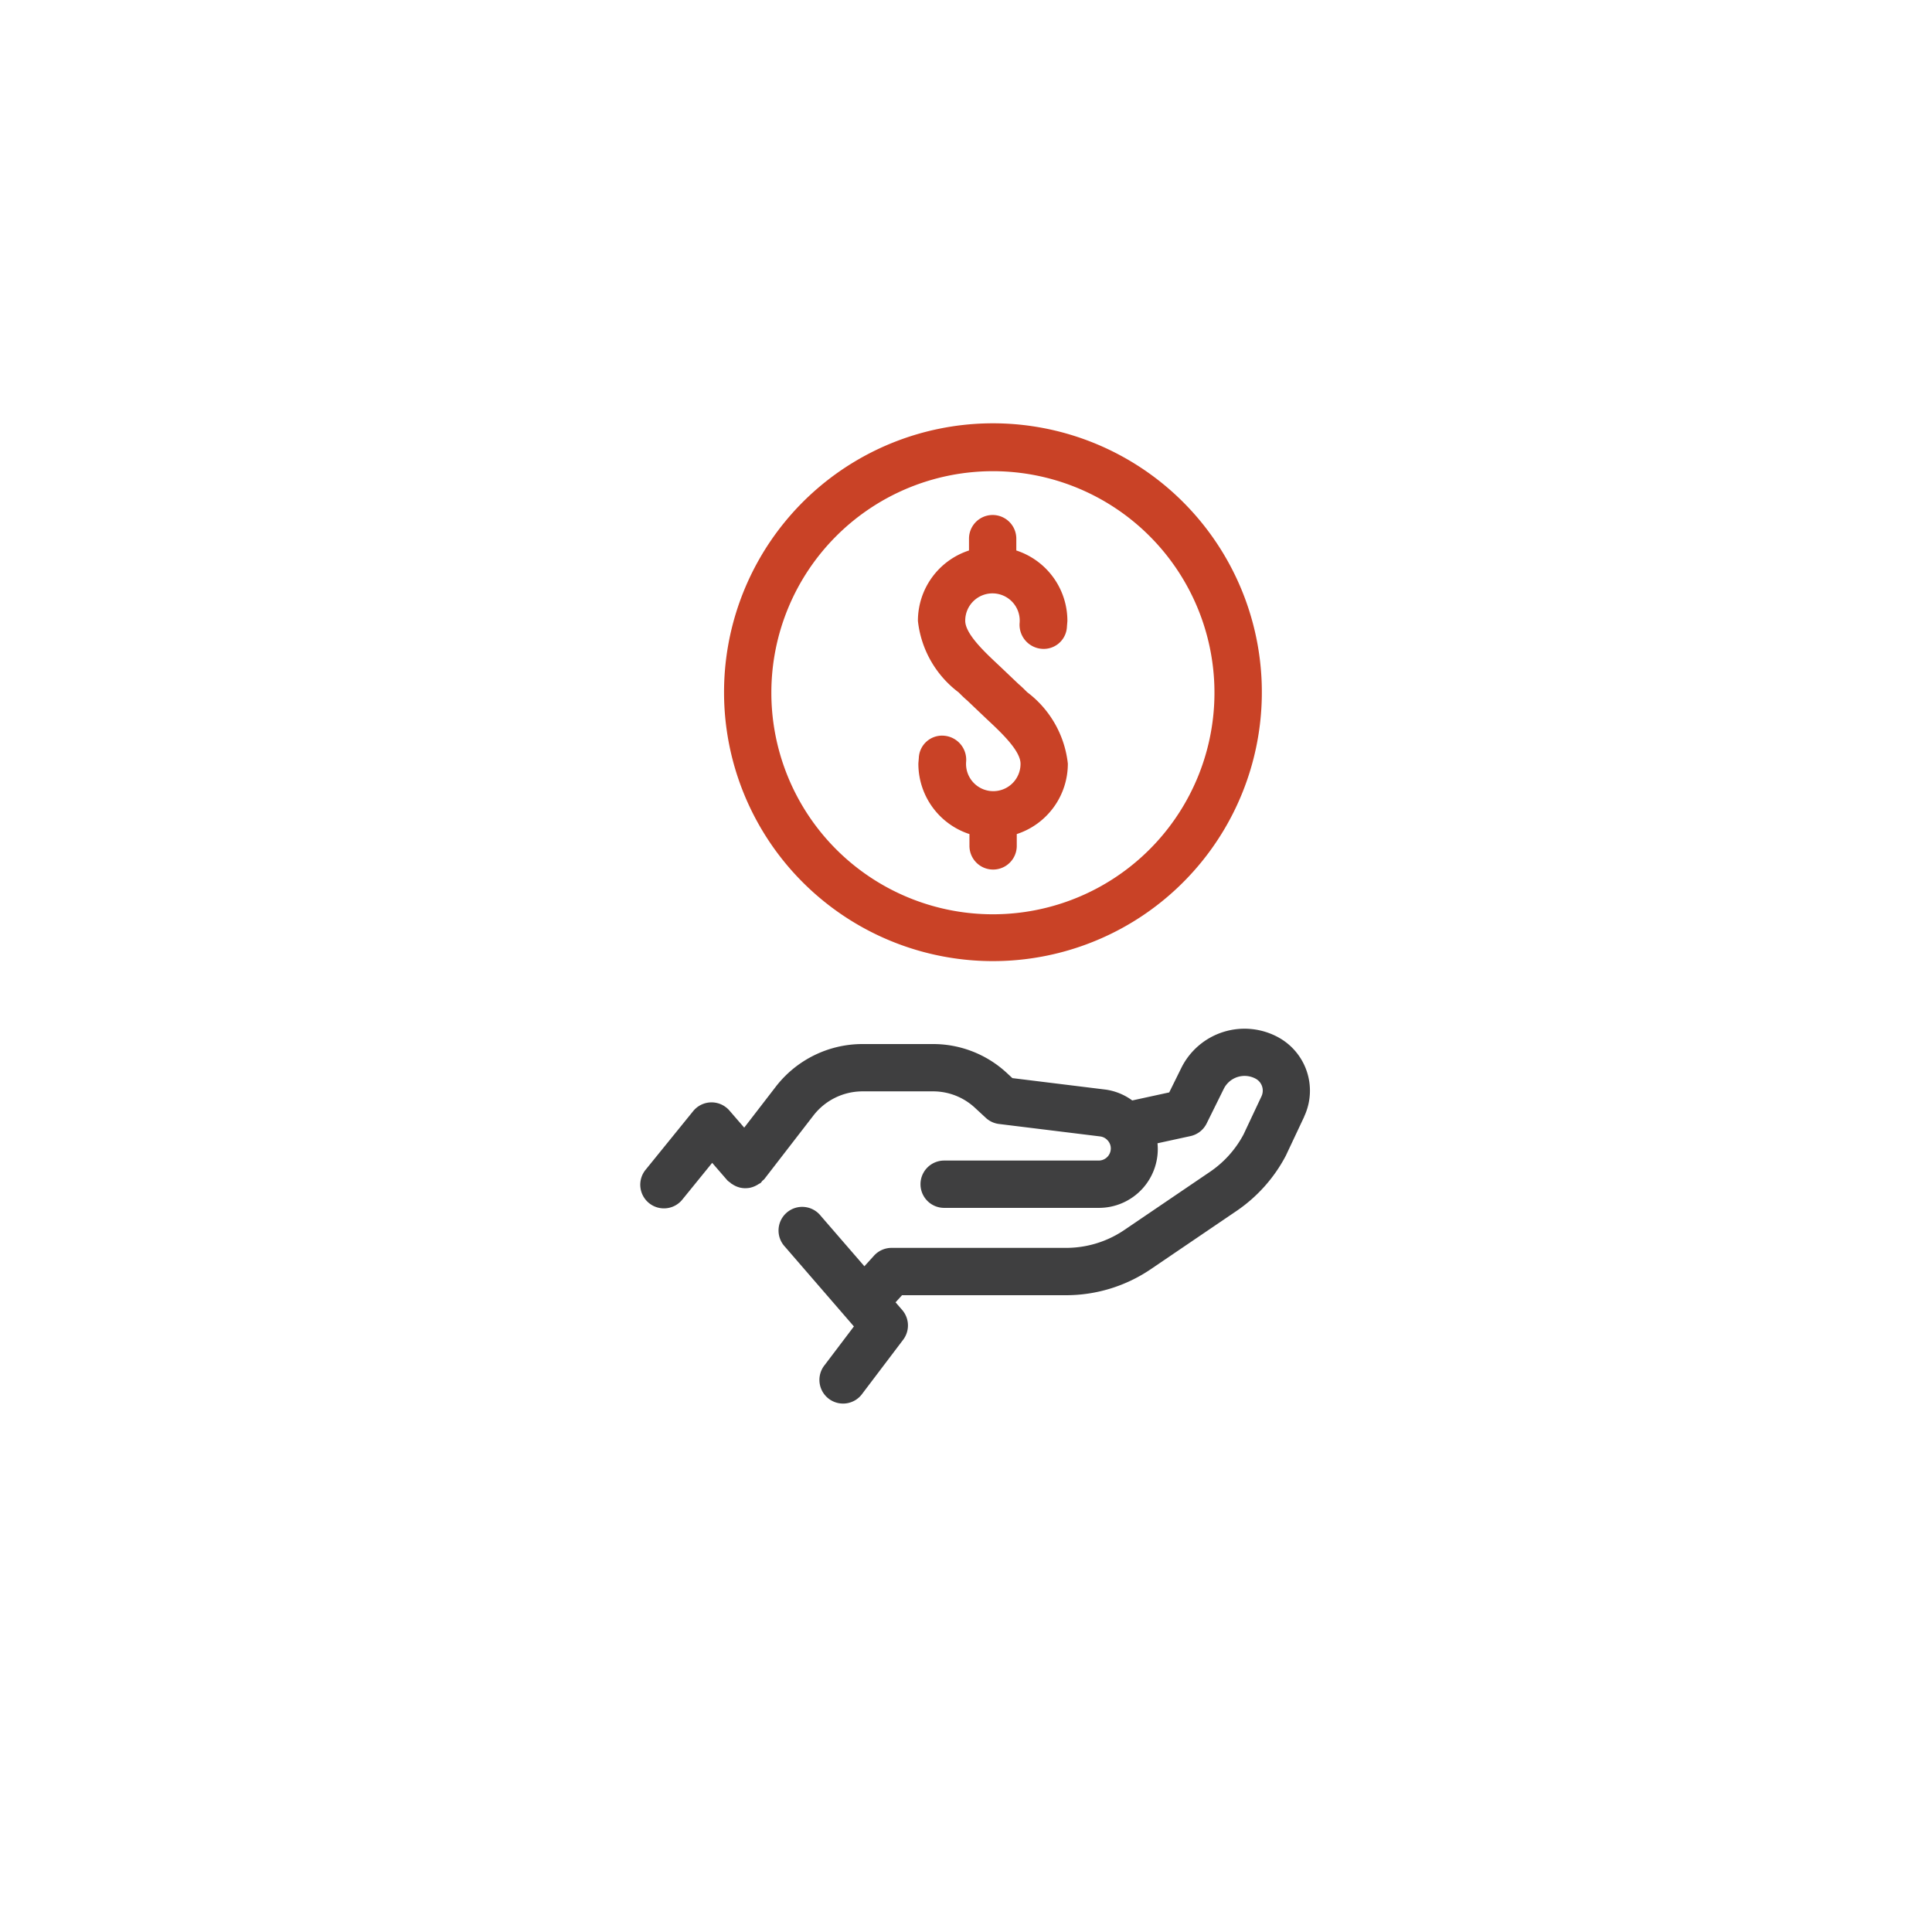
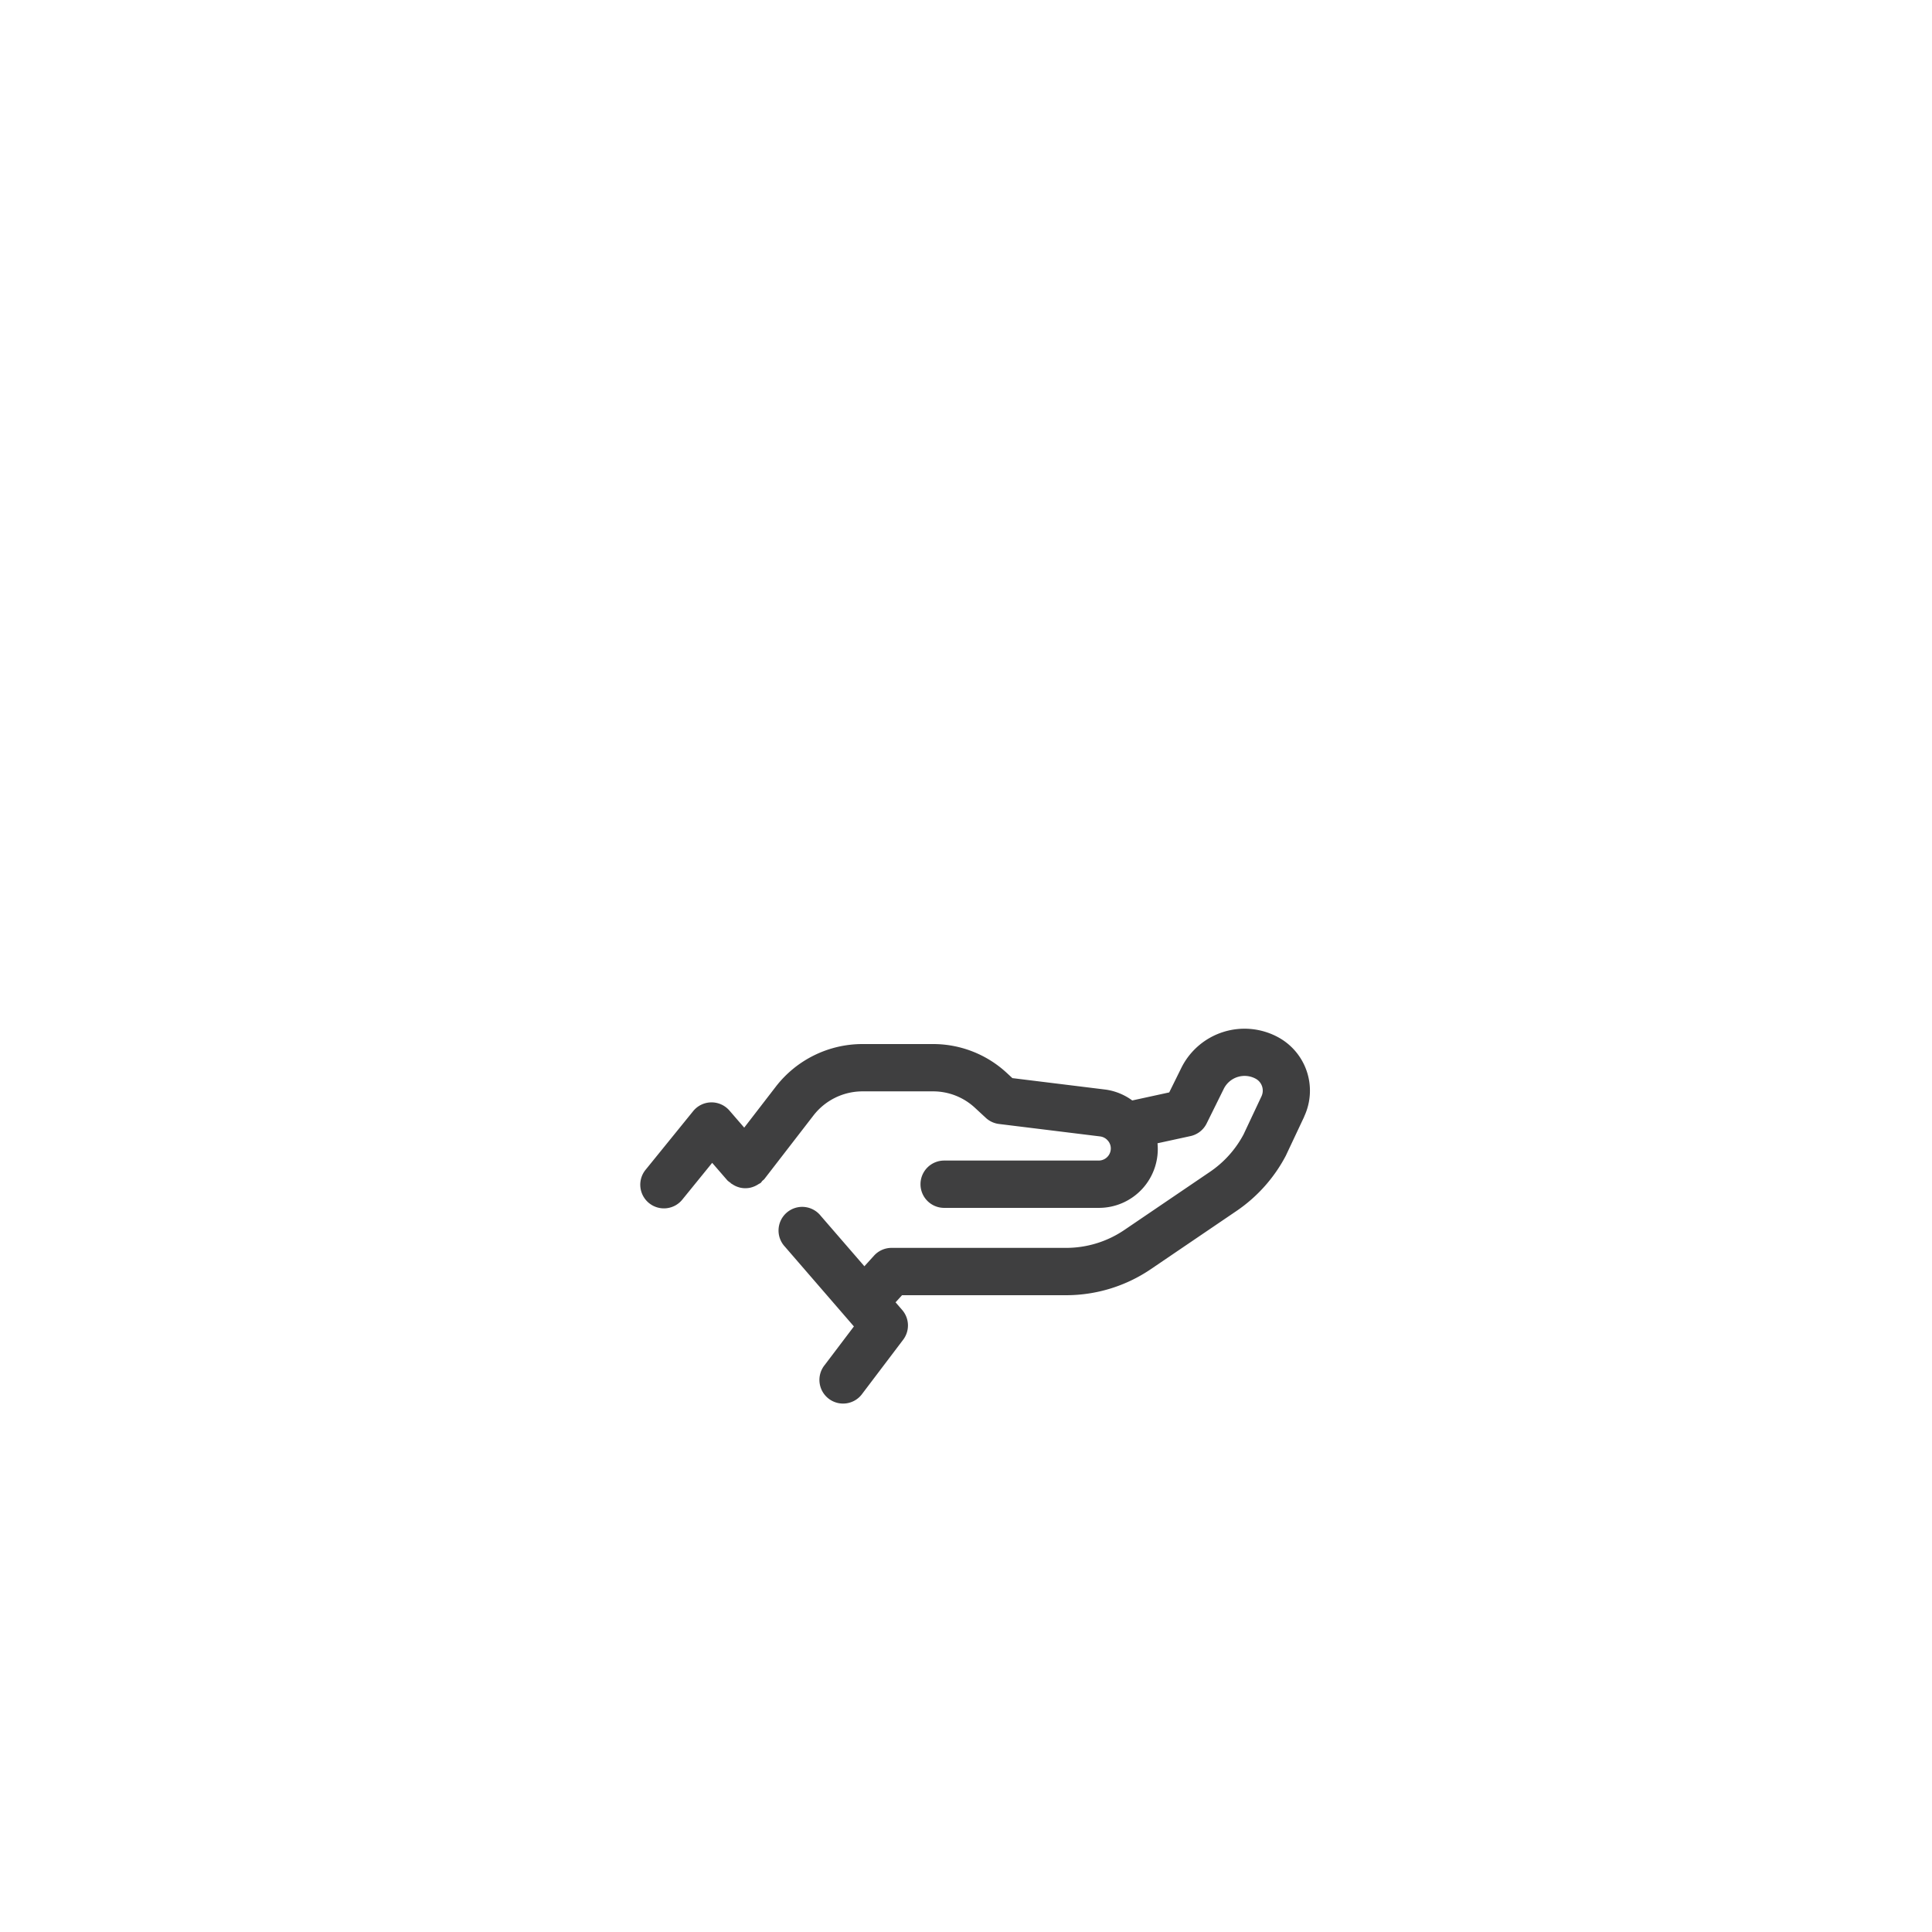
<svg xmlns="http://www.w3.org/2000/svg" width="98" height="98" viewBox="0 0 98 98">
  <defs>
    <filter id="Ellipse_663" x="0" y="0" width="98" height="98" filterUnits="userSpaceOnUse">
      <feOffset dy="3" input="SourceAlpha" />
      <feGaussianBlur stdDeviation="1.5" result="blur" />
      <feFlood flood-color="#fad2bd" />
      <feComposite operator="in" in2="blur" />
      <feComposite in="SourceGraphic" />
    </filter>
  </defs>
  <g id="cost-effective" transform="translate(-918.5 -518.5)">
    <g transform="matrix(1, 0, 0, 1, 918.5, 518.5)" filter="url(#Ellipse_663)">
      <circle id="Ellipse_663-2" data-name="Ellipse 663" cx="44.5" cy="44.5" r="44.5" transform="translate(4.5 1.5)" fill="#fff" />
    </g>
    <g id="Group_130750" data-name="Group 130750" transform="translate(6502 3033)">
      <path id="noun-cost-effective-5110534" d="M225.142,89.477l-.936,1.987h0a7.736,7.736,0,0,1-2.5,2.8l-4.336,2.945h0a7.652,7.652,0,0,1-4.319,1.328H204.74l-.328.361.337.389h0a1.2,1.2,0,0,1,.049,1.508l-2.066,2.728a1.2,1.2,0,1,1-1.912-1.448l1.479-1.954-3.5-4.046a1.2,1.2,0,1,1,1.813-1.57l2.219,2.564.491-.541a1.2,1.2,0,0,1,.888-.392h8.846a5.258,5.258,0,0,0,2.97-.914l4.337-2.945a5.3,5.3,0,0,0,1.7-1.894l.91-1.934h0a.685.685,0,0,0-.293-.893,1.179,1.179,0,0,0-1.62.513l-.869,1.757h0a1.2,1.2,0,0,1-.82.64l-1.672.364h0a2.985,2.985,0,0,1-2.983,3.277h-7.839a1.2,1.2,0,0,1,0-2.4h7.84a.615.615,0,0,0,.6-.741.608.608,0,0,0-.179-.314l-.014-.015h0a.619.619,0,0,0-.334-.154l-5.126-.631h0A1.2,1.2,0,0,1,209,89.55l-.563-.521h0a3.116,3.116,0,0,0-2.123-.832h-3.587a3.148,3.148,0,0,0-2.476,1.218l-2.5,3.237a1.125,1.125,0,0,1-.1.086,1.179,1.179,0,0,1-.077.1,1.145,1.145,0,0,1-.108.061,1.276,1.276,0,0,1-.449.19,1.13,1.13,0,0,1-.136.017,1.167,1.167,0,0,1-.337-.022c-.033-.007-.063-.016-.095-.026a1.162,1.162,0,0,1-.34-.168c-.013-.009-.028-.01-.041-.021s-.018-.025-.031-.035a1.1,1.1,0,0,1-.155-.12l-.772-.891-1.5,1.846a1.2,1.2,0,1,1-1.864-1.511l2.4-2.959h0a1.2,1.2,0,0,1,1.839-.029l.75.867,1.609-2.087h0a5.559,5.559,0,0,1,4.376-2.153h3.587a5.5,5.5,0,0,1,3.751,1.469l.28.259,4.741.584a2.969,2.969,0,0,1,1.339.549l1.875-.408.612-1.239h0a3.578,3.578,0,0,1,4.916-1.558,3.085,3.085,0,0,1,1.317,4.023Z" transform="translate(-5742.485 -2547.338)" fill="#3f3f40" />
-       <path id="noun-cost-effective-5110534-2" data-name="noun-cost-effective-5110534" d="M206.985,72.012l.983.935c.72.672,1.727,1.607,1.727,2.279a1.382,1.382,0,1,1-2.758-.12,1.223,1.223,0,0,0-1.1-1.3,1.179,1.179,0,0,0-1.3,1.1c0,.024-.024.288-.024.312a3.753,3.753,0,0,0,2.591,3.575v.6h0a1.2,1.2,0,1,0,2.4,0v-.6h0a3.754,3.754,0,0,0,2.591-3.575,5.249,5.249,0,0,0-2.063-3.622c-.144-.144-.288-.288-.432-.408l-.983-.935c-.719-.672-1.727-1.607-1.727-2.279a1.382,1.382,0,1,1,2.758.12,1.223,1.223,0,0,0,1.1,1.3,1.179,1.179,0,0,0,1.3-1.1c0-.024.024-.288.024-.312h0a3.753,3.753,0,0,0-2.591-3.574v-.6h0a1.2,1.2,0,1,0-2.4,0v.6h0a3.754,3.754,0,0,0-2.591,3.574,5.247,5.247,0,0,0,2.063,3.622c.144.144.288.288.432.408Zm-12.329-.4a13.64,13.64,0,1,1,3.995,9.63A13.626,13.626,0,0,1,194.656,71.61Zm2.4,0h0a11.238,11.238,0,1,0,3.291-7.934,11.227,11.227,0,0,0-3.291,7.934Z" transform="translate(-5741.429 -2550.985)" fill="#c94226" />
    </g>
  </g>
</svg>